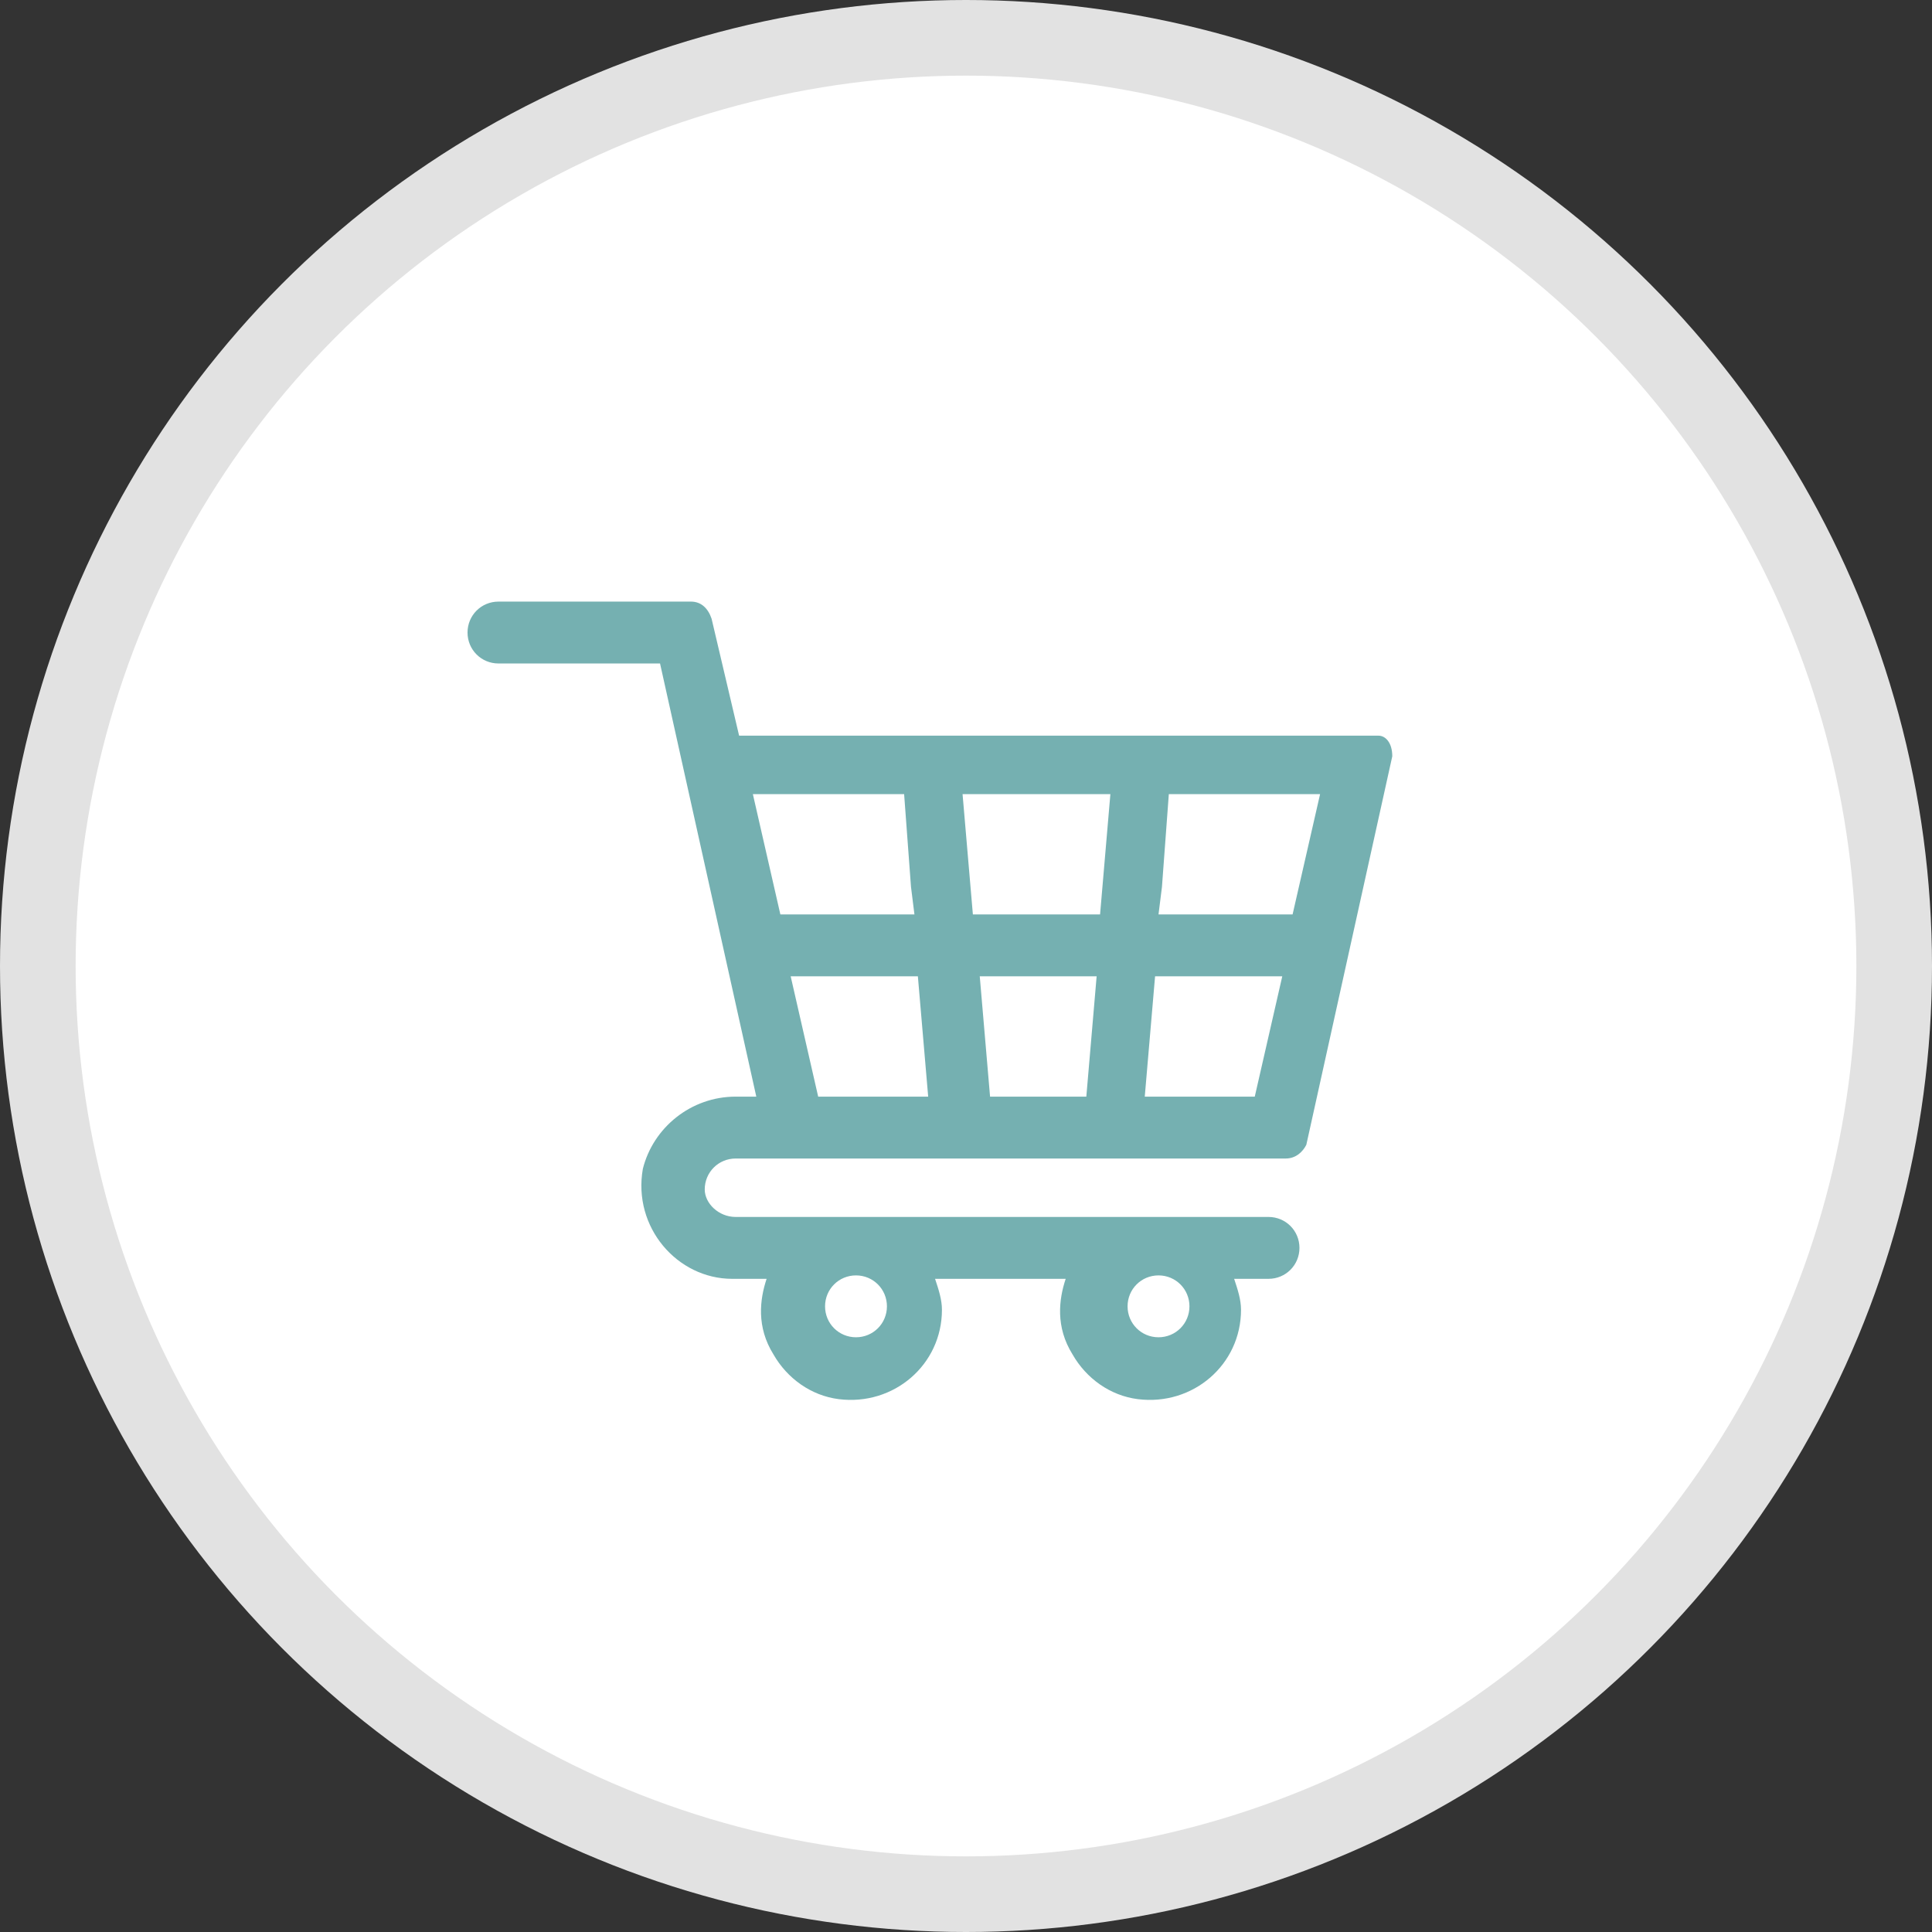
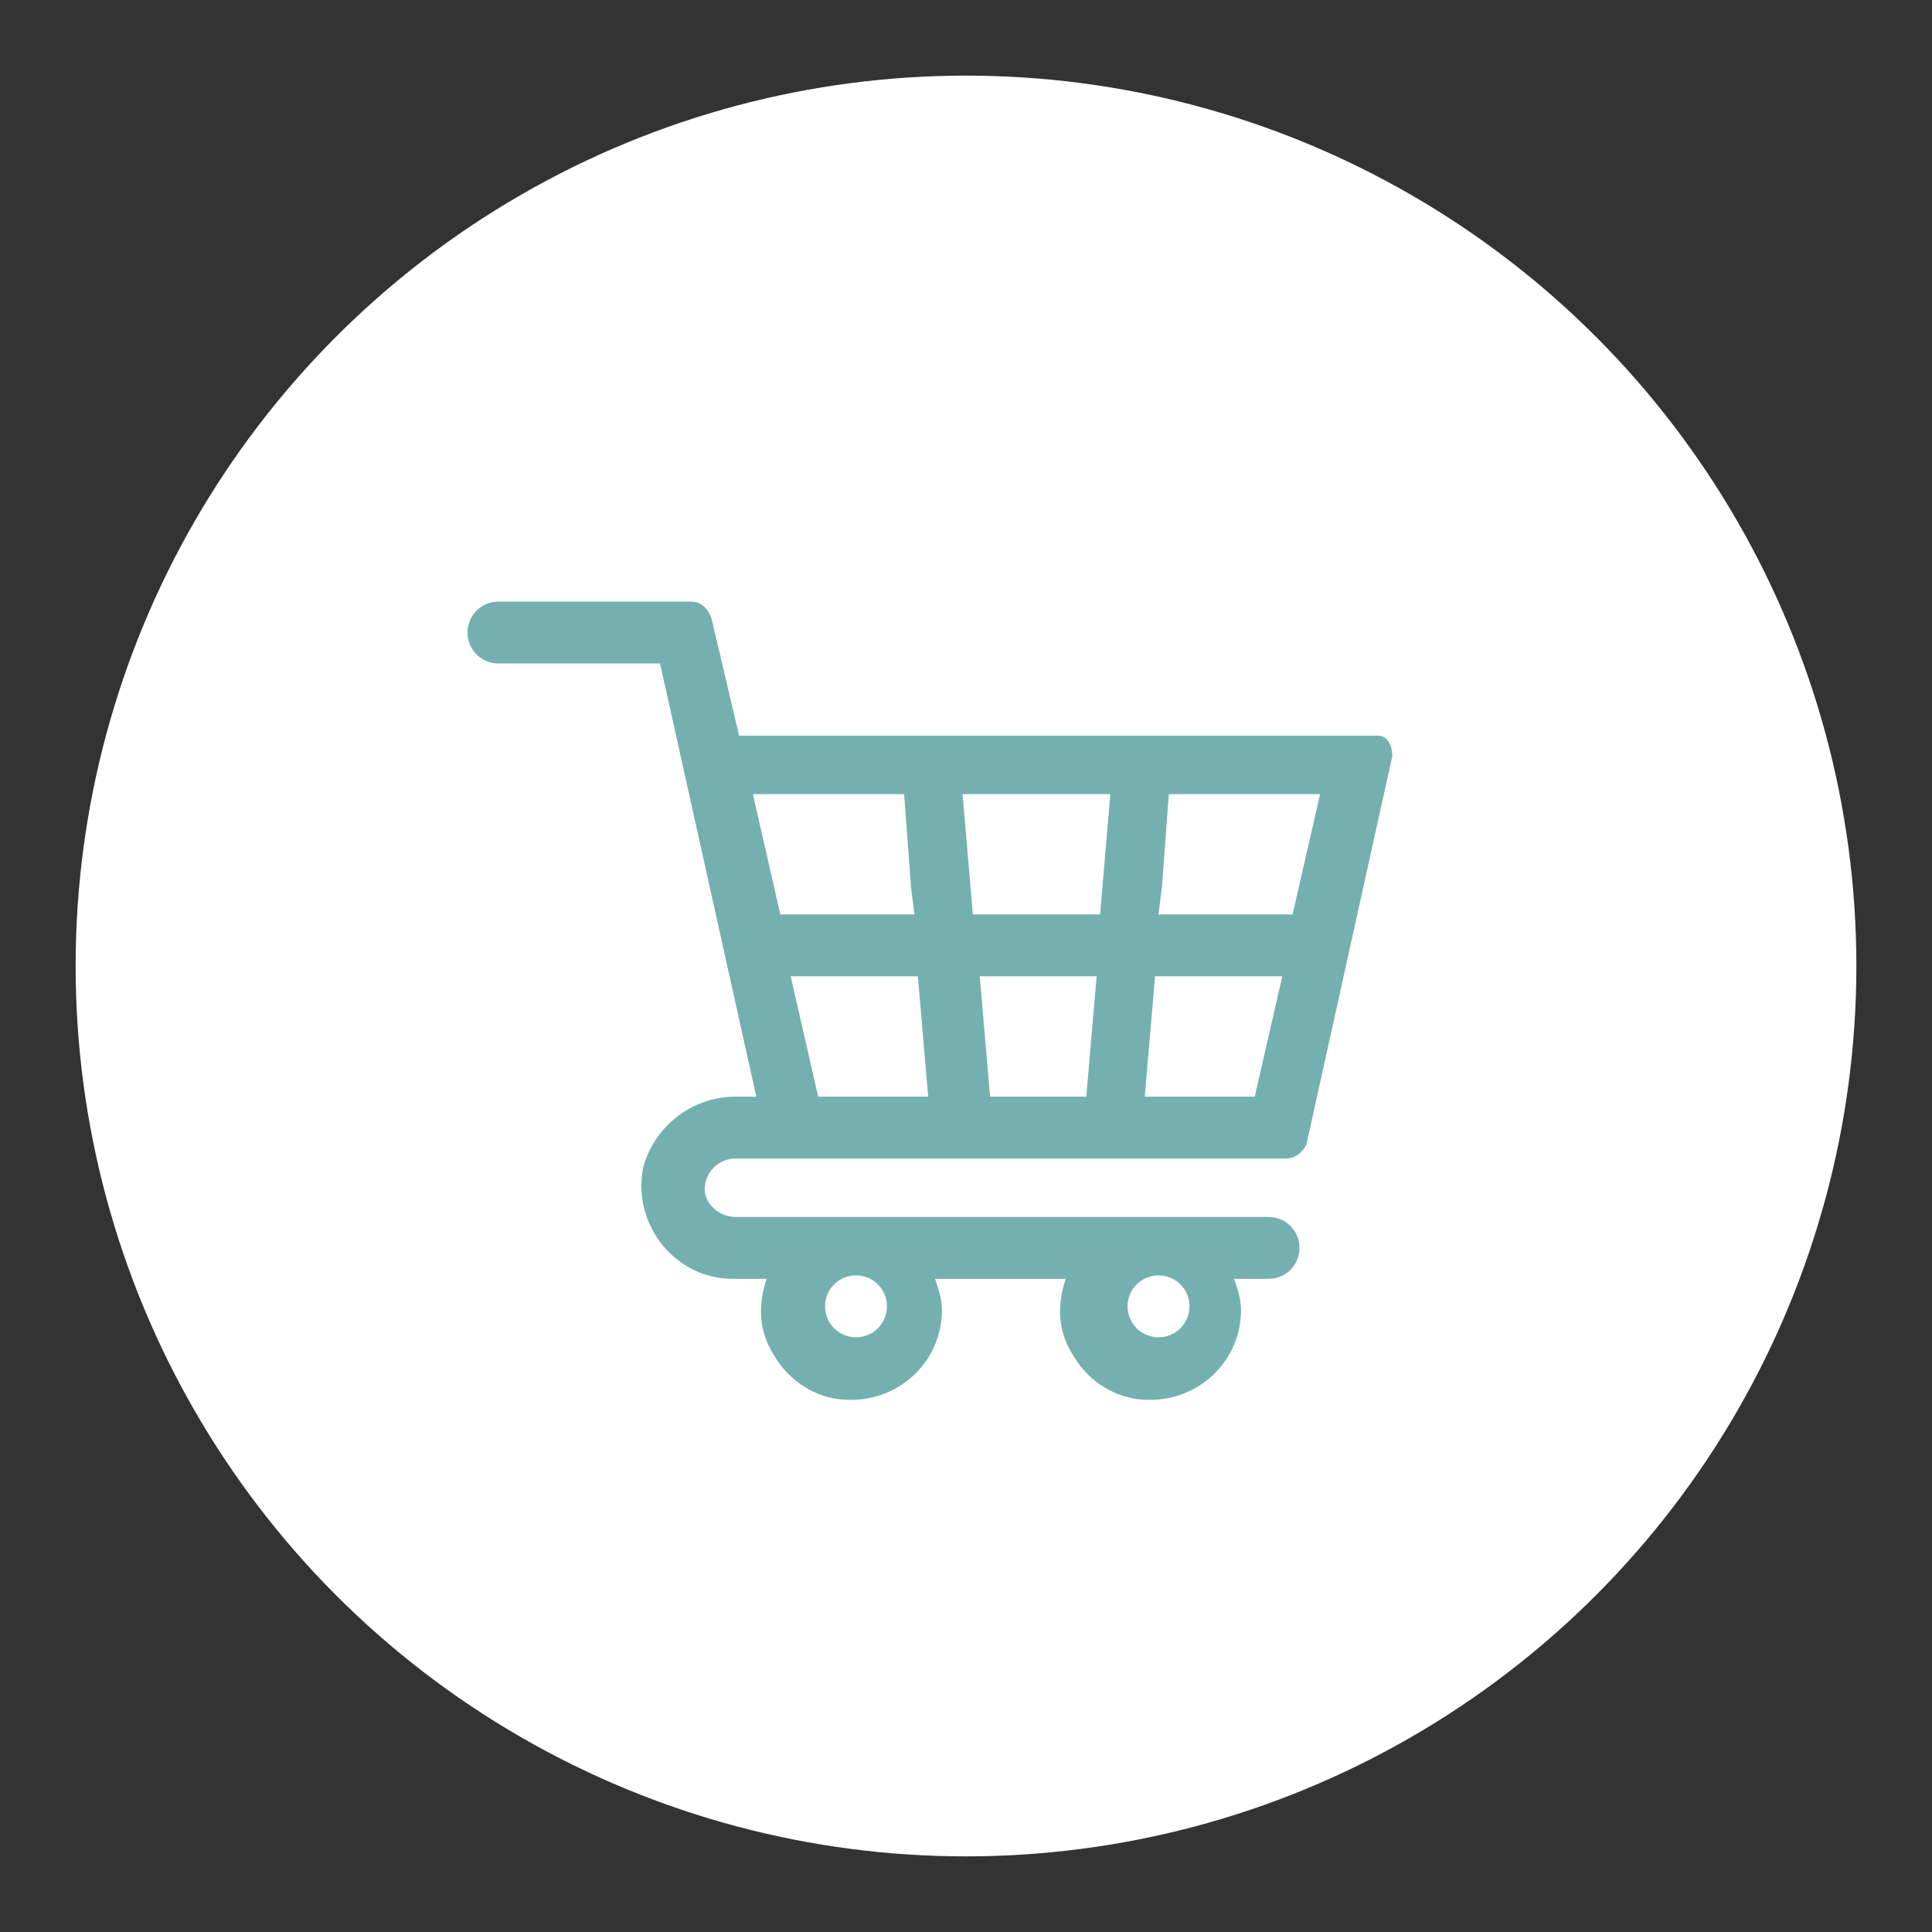
<svg xmlns="http://www.w3.org/2000/svg" version="1.1" id="レイヤー_1" x="0px" y="0px" viewBox="0 0 56.2 56.2" style="enable-background:new 0 0 56.2 56.2" xml:space="preserve">
  <rect x="0" y="0" width="56.2" height="56.2" fill="#333333" stroke="none" />
  <style type="text/css">.st0{fill:#E2E2E2;}
	.st1{fill:#FFFFFF;}
	.st2{fill:#75B0B1;}</style>
-   <circle class="st0" cx="28.1" cy="28.1" r="28.1" />
  <circle class="st1" cx="28.1" cy="28.1" r="25.9" />
  <path class="st2" d="M40.1,21.4H21.5L20.7,18c-0.1-0.3-0.3-0.5-0.6-0.5h-5.6c-0.5,0-0.9,0.4-0.9,0.9l0,0c0,0.5,0.4,0.9,0.9,0.9h4.7  L22,31.9h-0.6c-1.3,0-2.4,0.9-2.7,2.1c-0.3,1.7,1,3.2,2.6,3.2h1c-0.2,0.6-0.3,1.4,0.2,2.2c0.4,0.7,1.1,1.2,1.9,1.3  c1.6,0.2,3-1,3-2.6c0-0.3-0.1-0.6-0.2-0.9H31c-0.2,0.6-0.3,1.4,0.2,2.2c0.4,0.7,1.1,1.2,1.9,1.3c1.6,0.2,3-1,3-2.6  c0-0.3-0.1-0.6-0.2-0.9h1c0.5,0,0.9-0.4,0.9-0.9l0,0c0-0.5-0.4-0.9-0.9-0.9H21.4c-0.5,0-0.9-0.4-0.9-0.8c0-0.5,0.4-0.9,0.9-0.9l0,0  c0.1,0,0.5,0,1.1,0c0.5,0,1.1,0,1.8,0c3.4,0,9,0,11.8,0h1.3c0.3,0,0.5-0.2,0.6-0.4L40.5,22C40.5,21.6,40.3,21.4,40.1,21.4z   M33.7,37.1c0.5,0,0.9,0.4,0.9,0.9s-0.4,0.9-0.9,0.9s-0.9-0.4-0.9-0.9S33.2,37.1,33.7,37.1z M24.9,37.1c0.5,0,0.9,0.4,0.9,0.9  s-0.4,0.9-0.9,0.9S24,38.5,24,38S24.4,37.1,24.9,37.1z M21.9,23.1h4.4l0.2,2.7l0,0l0.1,0.8h-3.9L21.9,23.1z M23.8,31.9L23,28.4h3.7  l0.3,3.5H23.8z M28.8,31.9l-0.3-3.5h3.4l-0.3,3.5H28.8z M28.3,26.6L28,23.1h1.7h0.9h1.7L32,26.6H28.3z M33.3,31.9l0.3-3.5h3.7  l-0.8,3.5H33.3z M33.7,26.6l0.1-0.8l0,0l0.2-2.7h4.4l-0.8,3.5H33.7z" />
</svg>